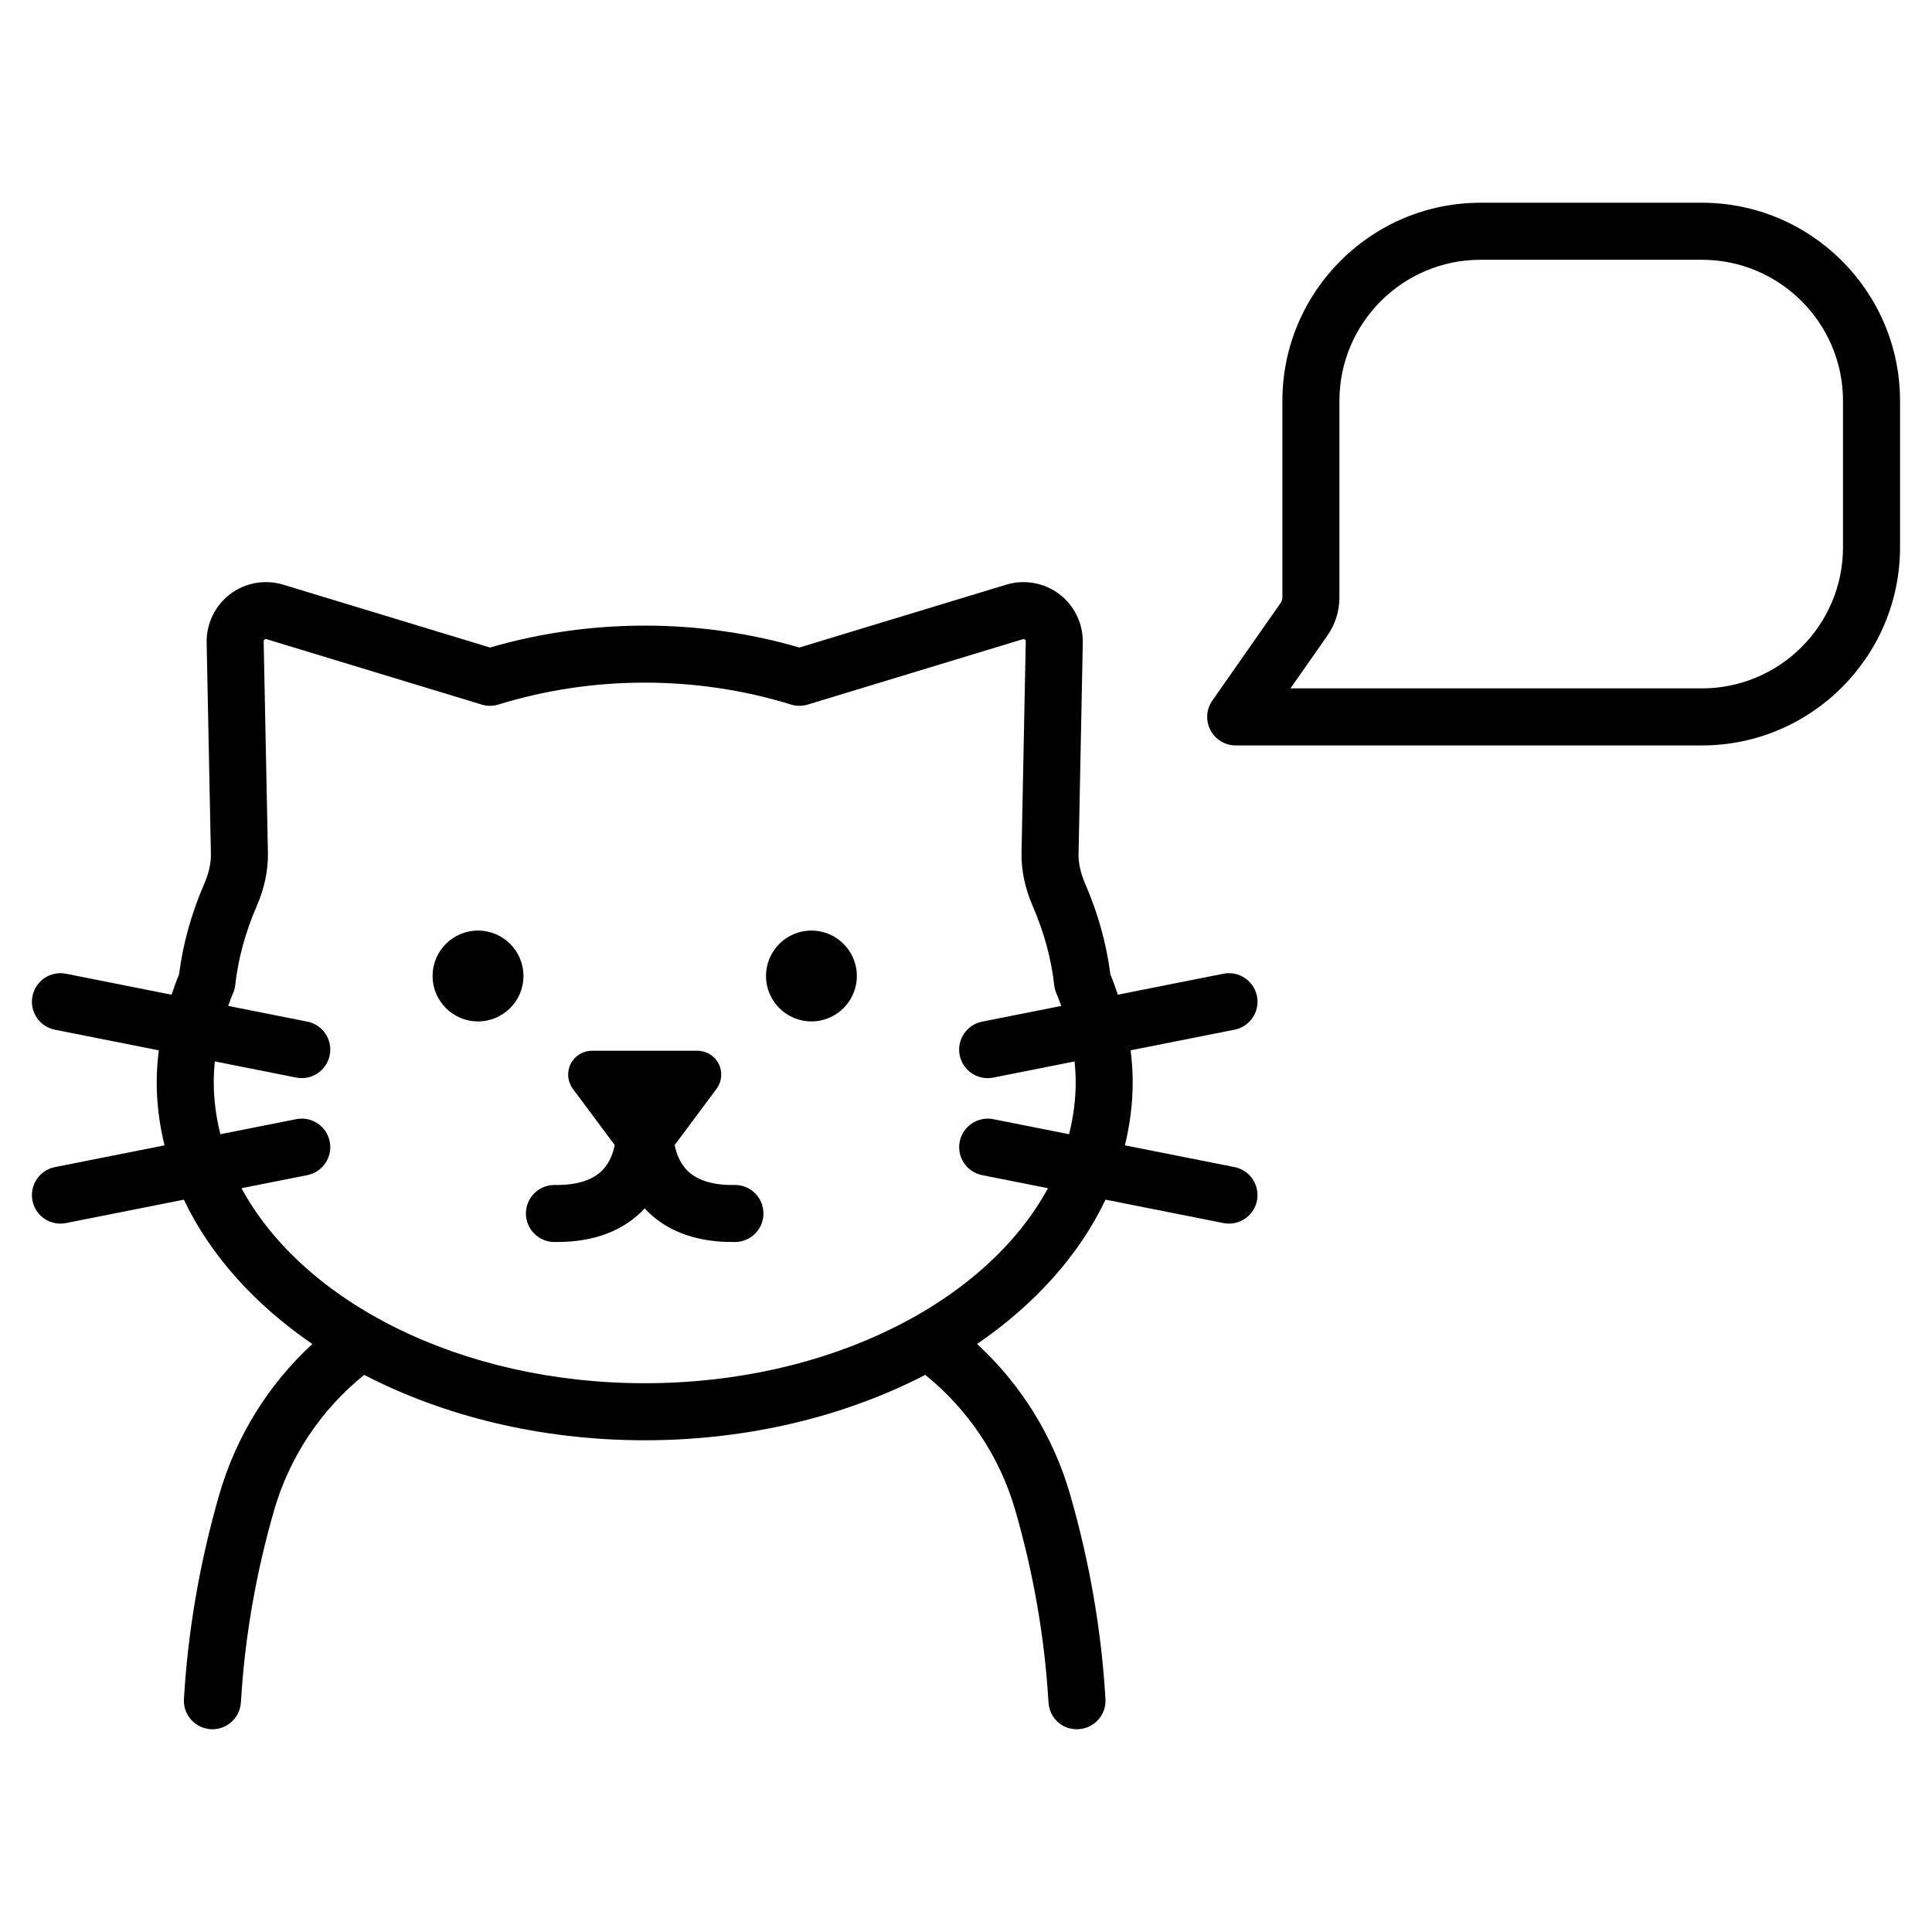
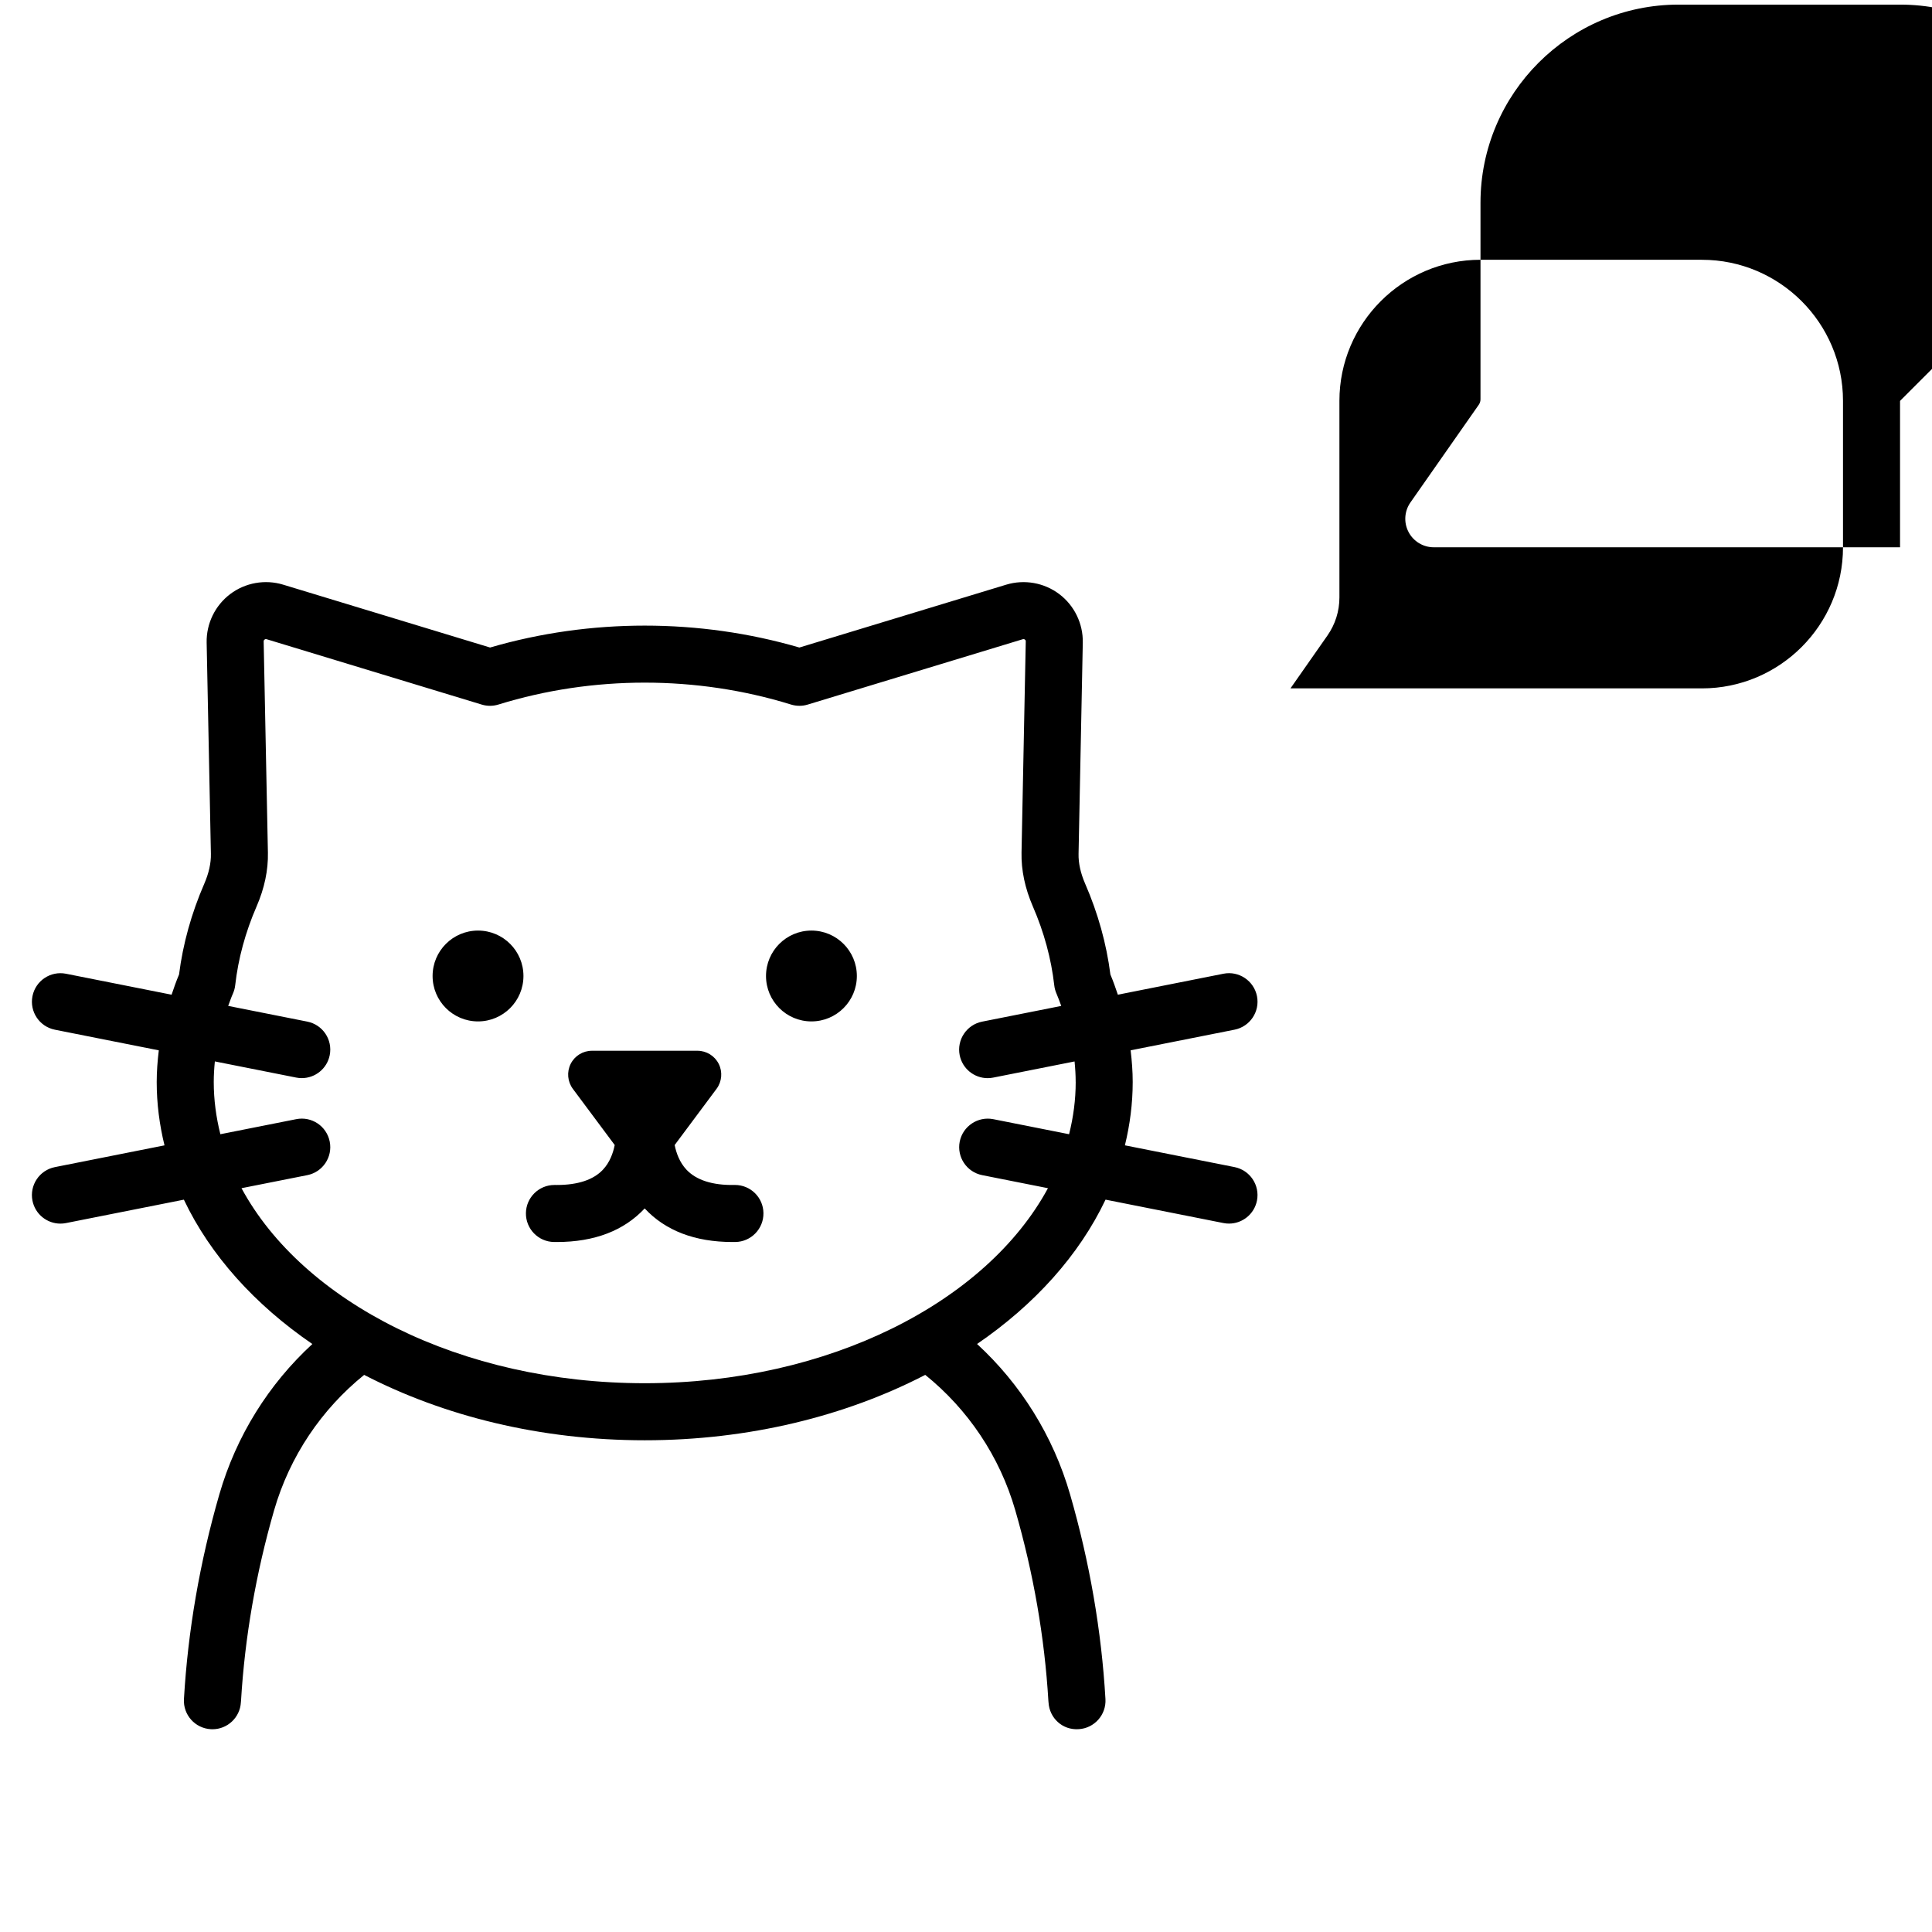
<svg xmlns="http://www.w3.org/2000/svg" fill="#000000" width="800px" height="800px" version="1.1" viewBox="144 144 512 512">
-   <path d="m282.72 402.65c0 6.648-5.391 12.035-12.039 12.035-6.648 0-12.039-5.391-12.039-12.035 0-6.648 5.394-12.039 12.039-12.039 6.652 0 12.039 5.391 12.039 12.039zm76.316-12.039c-6.648 0-12.035 5.391-12.035 12.039 0 6.648 5.391 12.035 12.035 12.035 6.648 0 12.039-5.391 12.039-12.035 0-6.648-5.391-12.039-12.039-12.039zm112.13 26.266-27.539 5.469c0.336 2.789 0.551 5.586 0.551 8.395 0 5.731-0.734 11.332-2.066 16.785l29.051 5.766c4.094 0.816 6.754 4.793 5.945 8.887-0.719 3.598-3.871 6.086-7.406 6.086-0.492 0-0.984-0.043-1.48-0.145l-31.242-6.203c-7 14.738-18.805 27.824-34.047 38.254 11.543 10.613 20.168 24.332 24.66 39.895 5.172 17.922 8.32 36.164 9.363 54.203 0.242 4.168-2.938 7.738-7.106 7.981-4.297 0.281-7.742-2.945-7.981-7.106-0.008-0.145-0.031-0.293-0.039-0.438-1.004-16.781-3.945-33.754-8.766-50.449-4.144-14.375-12.594-26.801-23.863-35.902-21.051 10.902-46.688 17.332-74.348 17.332s-53.297-6.43-74.348-17.328c-11.27 9.102-19.719 21.531-23.871 35.902-4.812 16.688-7.754 33.656-8.758 50.449-0.008 0.145-0.031 0.293-0.039 0.438-0.234 4.019-3.566 7.121-7.539 7.121-0.148 0-0.297-0.004-0.445-0.016-4.168-0.242-7.348-3.812-7.106-7.981 1.047-18.051 4.199-36.289 9.367-54.203 4.496-15.562 13.121-29.281 24.664-39.891-15.242-10.43-27.047-23.516-34.051-38.254l-31.242 6.203c-0.496 0.098-0.992 0.145-1.477 0.145-3.535 0-6.691-2.488-7.406-6.086-0.812-4.094 1.848-8.07 5.941-8.887l29.051-5.766c-1.332-5.453-2.066-11.059-2.066-16.785 0-2.809 0.219-5.609 0.555-8.395l-27.539-5.469c-4.094-0.816-6.754-4.793-5.941-8.887s4.793-6.754 8.883-5.945l27.984 5.555c0.609-1.793 1.227-3.582 1.977-5.352 1.031-8.129 3.281-16.215 6.688-24.059 1.211-2.793 1.805-5.461 1.754-7.922l-1.125-55.984c-0.102-5.016 2.227-9.816 6.227-12.844 3.996-3.023 9.25-3.965 14.051-2.504l54.832 16.66c26.527-7.742 55.438-7.742 81.969 0l54.828-16.66c4.797-1.453 10.055-0.523 14.055 2.508 4 3.027 6.32 7.832 6.223 12.844l-1.121 55.977c-0.055 2.461 0.535 5.133 1.75 7.93 3.398 7.816 5.648 15.906 6.688 24.055 0.75 1.766 1.367 3.559 1.977 5.348l27.98-5.555c4.055-0.82 8.07 1.844 8.887 5.945 0.812 4.09-1.848 8.062-5.941 8.883zm-42.102 13.863c0-1.82-0.113-3.637-0.293-5.445l-21.559 4.281c-0.496 0.098-0.988 0.145-1.48 0.145-3.531 0-6.688-2.488-7.406-6.086-0.812-4.094 1.852-8.07 5.945-8.887l20.969-4.164c-0.41-1.09-0.781-2.188-1.258-3.269-0.309-0.703-0.512-1.445-0.594-2.211-0.801-7.039-2.707-14.066-5.672-20.887-2.086-4.812-3.094-9.609-3-14.258l1.121-55.977c0.004-0.09 0.012-0.305-0.23-0.488-0.242-0.176-0.438-0.121-0.543-0.098l-57.012 17.324c-1.445 0.445-2.988 0.434-4.434-0.012-25.012-7.738-52.512-7.738-77.523 0-1.445 0.449-2.988 0.457-4.434 0.012l-57.012-17.324c-0.039-0.012-0.105-0.031-0.188-0.031-0.098 0-0.219 0.031-0.348 0.129-0.242 0.184-0.238 0.398-0.238 0.488l1.125 55.977c0.098 4.648-0.914 9.445-3 14.254-2.969 6.832-4.875 13.859-5.668 20.879-0.086 0.762-0.289 1.512-0.602 2.215-0.48 1.082-0.848 2.18-1.258 3.269l20.969 4.164c4.094 0.816 6.754 4.793 5.941 8.887-0.715 3.598-3.871 6.086-7.406 6.086-0.488 0-0.98-0.043-1.477-0.145l-21.559-4.281c-0.18 1.812-0.293 3.629-0.293 5.445 0 4.727 0.625 9.348 1.754 13.848l20.098-3.988c4.102-0.82 8.07 1.852 8.883 5.945s-1.848 8.07-5.941 8.887l-17.441 3.461c16.32 30.168 58.055 51.684 106.86 51.684 48.805 0 90.535-21.516 106.86-51.684l-17.438-3.461c-4.094-0.816-6.754-4.793-5.945-8.887 0.82-4.094 4.82-6.746 8.887-5.945l20.094 3.988c1.129-4.492 1.754-9.117 1.754-13.84zm-90.293 27.289h-0.109c-5.832 0.117-10.148-1.285-12.754-4.062-1.816-1.941-2.684-4.394-3.117-6.516l11.105-14.902c1.418-1.918 1.641-4.469 0.578-6.602-1.07-2.137-3.254-3.484-5.644-3.484h-27.957c-2.391 0-4.574 1.344-5.644 3.484-1.059 2.133-0.84 4.684 0.578 6.602l11.098 14.898c-0.43 2.125-1.293 4.582-3.117 6.527-2.523 2.695-6.641 4.062-12.246 4.062-0.207 0-0.418 0-0.609-0.004-4.129 0-7.5 3.312-7.559 7.449-0.059 4.172 3.277 7.606 7.449 7.664 0.242 0.004 0.48 0.004 0.723 0.004 9.973 0 17.801-3.004 23.301-8.902 5.5 5.902 13.328 8.902 23.301 8.902 0.242 0 0.48 0 0.723-0.004 4.172-0.059 7.508-3.492 7.449-7.664-0.047-4.141-3.418-7.453-7.547-7.453zm308.76-207.79v38.801c0 28.953-23.551 52.508-52.5 52.508h-123.56c-2.82 0-5.402-1.566-6.699-4.066-1.305-2.5-1.105-5.516 0.512-7.824l18.109-25.883c0.297-0.426 0.453-0.926 0.453-1.445v-52.09c0-28.953 23.551-52.508 52.508-52.508h58.676c28.945 0 52.5 23.555 52.5 52.508zm-15.117 0c0-20.617-16.773-37.391-37.387-37.391l-58.676-0.004c-20.621 0-37.391 16.773-37.391 37.391v52.094c0 3.637-1.102 7.133-3.188 10.113l-9.785 13.988h109.04c20.613 0 37.387-16.773 37.387-37.391z" />
+   <path d="m282.72 402.65c0 6.648-5.391 12.035-12.039 12.035-6.648 0-12.039-5.391-12.039-12.035 0-6.648 5.394-12.039 12.039-12.039 6.652 0 12.039 5.391 12.039 12.039zm76.316-12.039c-6.648 0-12.035 5.391-12.035 12.039 0 6.648 5.391 12.035 12.035 12.035 6.648 0 12.039-5.391 12.039-12.035 0-6.648-5.391-12.039-12.039-12.039zm112.13 26.266-27.539 5.469c0.336 2.789 0.551 5.586 0.551 8.395 0 5.731-0.734 11.332-2.066 16.785l29.051 5.766c4.094 0.816 6.754 4.793 5.945 8.887-0.719 3.598-3.871 6.086-7.406 6.086-0.492 0-0.984-0.043-1.48-0.145l-31.242-6.203c-7 14.738-18.805 27.824-34.047 38.254 11.543 10.613 20.168 24.332 24.66 39.895 5.172 17.922 8.32 36.164 9.363 54.203 0.242 4.168-2.938 7.738-7.106 7.981-4.297 0.281-7.742-2.945-7.981-7.106-0.008-0.145-0.031-0.293-0.039-0.438-1.004-16.781-3.945-33.754-8.766-50.449-4.144-14.375-12.594-26.801-23.863-35.902-21.051 10.902-46.688 17.332-74.348 17.332s-53.297-6.43-74.348-17.328c-11.27 9.102-19.719 21.531-23.871 35.902-4.812 16.688-7.754 33.656-8.758 50.449-0.008 0.145-0.031 0.293-0.039 0.438-0.234 4.019-3.566 7.121-7.539 7.121-0.148 0-0.297-0.004-0.445-0.016-4.168-0.242-7.348-3.812-7.106-7.981 1.047-18.051 4.199-36.289 9.367-54.203 4.496-15.562 13.121-29.281 24.664-39.891-15.242-10.43-27.047-23.516-34.051-38.254l-31.242 6.203c-0.496 0.098-0.992 0.145-1.477 0.145-3.535 0-6.691-2.488-7.406-6.086-0.812-4.094 1.848-8.07 5.941-8.887l29.051-5.766c-1.332-5.453-2.066-11.059-2.066-16.785 0-2.809 0.219-5.609 0.555-8.395l-27.539-5.469c-4.094-0.816-6.754-4.793-5.941-8.887s4.793-6.754 8.883-5.945l27.984 5.555c0.609-1.793 1.227-3.582 1.977-5.352 1.031-8.129 3.281-16.215 6.688-24.059 1.211-2.793 1.805-5.461 1.754-7.922l-1.125-55.984c-0.102-5.016 2.227-9.816 6.227-12.844 3.996-3.023 9.25-3.965 14.051-2.504l54.832 16.66c26.527-7.742 55.438-7.742 81.969 0l54.828-16.66c4.797-1.453 10.055-0.523 14.055 2.508 4 3.027 6.32 7.832 6.223 12.844l-1.121 55.977c-0.055 2.461 0.535 5.133 1.75 7.93 3.398 7.816 5.648 15.906 6.688 24.055 0.75 1.766 1.367 3.559 1.977 5.348l27.98-5.555c4.055-0.82 8.07 1.844 8.887 5.945 0.812 4.09-1.848 8.062-5.941 8.883zm-42.102 13.863c0-1.82-0.113-3.637-0.293-5.445l-21.559 4.281c-0.496 0.098-0.988 0.145-1.48 0.145-3.531 0-6.688-2.488-7.406-6.086-0.812-4.094 1.852-8.07 5.945-8.887l20.969-4.164c-0.41-1.09-0.781-2.188-1.258-3.269-0.309-0.703-0.512-1.445-0.594-2.211-0.801-7.039-2.707-14.066-5.672-20.887-2.086-4.812-3.094-9.609-3-14.258l1.121-55.977c0.004-0.09 0.012-0.305-0.23-0.488-0.242-0.176-0.438-0.121-0.543-0.098l-57.012 17.324c-1.445 0.445-2.988 0.434-4.434-0.012-25.012-7.738-52.512-7.738-77.523 0-1.445 0.449-2.988 0.457-4.434 0.012l-57.012-17.324c-0.039-0.012-0.105-0.031-0.188-0.031-0.098 0-0.219 0.031-0.348 0.129-0.242 0.184-0.238 0.398-0.238 0.488l1.125 55.977c0.098 4.648-0.914 9.445-3 14.254-2.969 6.832-4.875 13.859-5.668 20.879-0.086 0.762-0.289 1.512-0.602 2.215-0.48 1.082-0.848 2.18-1.258 3.269l20.969 4.164c4.094 0.816 6.754 4.793 5.941 8.887-0.715 3.598-3.871 6.086-7.406 6.086-0.488 0-0.98-0.043-1.477-0.145l-21.559-4.281c-0.18 1.812-0.293 3.629-0.293 5.445 0 4.727 0.625 9.348 1.754 13.848l20.098-3.988c4.102-0.82 8.07 1.852 8.883 5.945s-1.848 8.07-5.941 8.887l-17.441 3.461c16.32 30.168 58.055 51.684 106.86 51.684 48.805 0 90.535-21.516 106.86-51.684l-17.438-3.461c-4.094-0.816-6.754-4.793-5.945-8.887 0.82-4.094 4.82-6.746 8.887-5.945l20.094 3.988c1.129-4.492 1.754-9.117 1.754-13.84zm-90.293 27.289h-0.109c-5.832 0.117-10.148-1.285-12.754-4.062-1.816-1.941-2.684-4.394-3.117-6.516l11.105-14.902c1.418-1.918 1.641-4.469 0.578-6.602-1.07-2.137-3.254-3.484-5.644-3.484h-27.957c-2.391 0-4.574 1.344-5.644 3.484-1.059 2.133-0.84 4.684 0.578 6.602l11.098 14.898c-0.43 2.125-1.293 4.582-3.117 6.527-2.523 2.695-6.641 4.062-12.246 4.062-0.207 0-0.418 0-0.609-0.004-4.129 0-7.5 3.312-7.559 7.449-0.059 4.172 3.277 7.606 7.449 7.664 0.242 0.004 0.48 0.004 0.723 0.004 9.973 0 17.801-3.004 23.301-8.902 5.5 5.902 13.328 8.902 23.301 8.902 0.242 0 0.48 0 0.723-0.004 4.172-0.059 7.508-3.492 7.449-7.664-0.047-4.141-3.418-7.453-7.547-7.453zm308.76-207.79v38.801h-123.56c-2.82 0-5.402-1.566-6.699-4.066-1.305-2.5-1.105-5.516 0.512-7.824l18.109-25.883c0.297-0.426 0.453-0.926 0.453-1.445v-52.09c0-28.953 23.551-52.508 52.508-52.508h58.676c28.945 0 52.5 23.555 52.5 52.508zm-15.117 0c0-20.617-16.773-37.391-37.387-37.391l-58.676-0.004c-20.621 0-37.391 16.773-37.391 37.391v52.094c0 3.637-1.102 7.133-3.188 10.113l-9.785 13.988h109.04c20.613 0 37.387-16.773 37.387-37.391z" />
</svg>